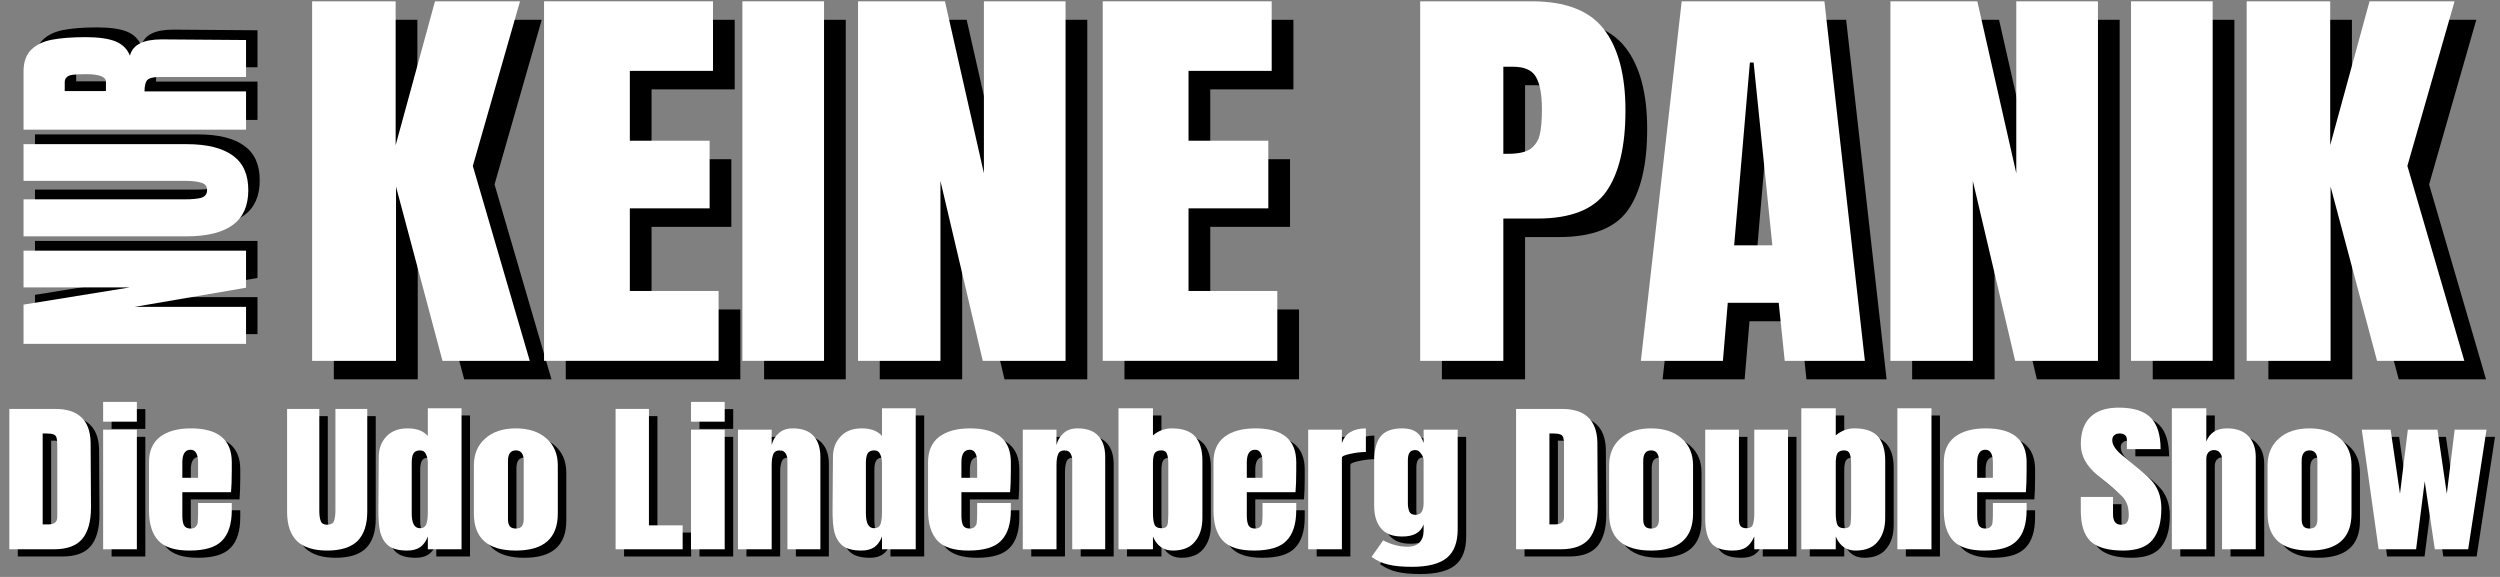
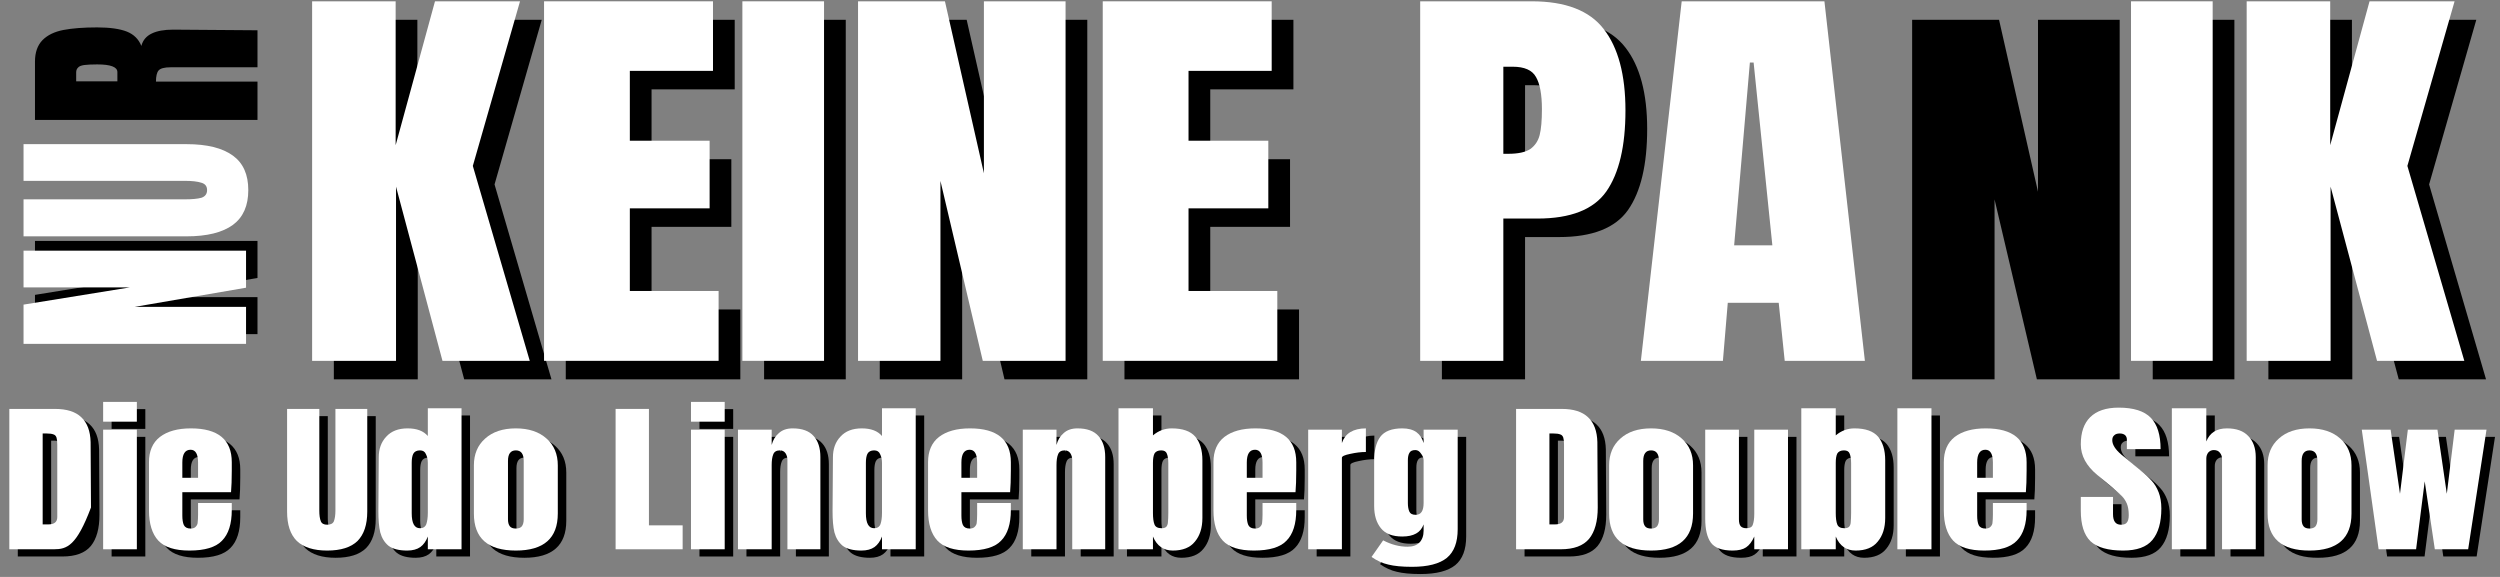
<svg xmlns="http://www.w3.org/2000/svg" width="208" height="48" viewBox="0 0 208 48" fill="none">
  <rect x="0" y="0" width="208" height="48" fill="#808080" stroke="none" />
  <path d="M21.423 27.798H2.91V24.533L11.761 23.1H2.91V20.048H21.423V23.126L12.166 24.719H21.423V27.798Z" fill="black" />
-   <path d="M21.61 15.005C21.61 16.299 21.189 17.261 20.332 17.898C19.459 18.535 18.174 18.853 16.467 18.853H2.91V15.774H16.311C16.919 15.774 17.387 15.735 17.714 15.642C18.026 15.536 18.181 15.323 18.181 15.005C18.181 14.686 18.026 14.487 17.714 14.394C17.387 14.288 16.919 14.235 16.311 14.235H2.91V11.183H16.467C18.174 11.183 19.459 11.501 20.332 12.138C21.189 12.762 21.61 13.717 21.61 15.005Z" fill="black" />
  <path d="M2.91 9.977V5.12C2.91 4.364 3.12 3.767 3.533 3.342C3.954 2.917 4.53 2.639 5.278 2.493C6.011 2.353 6.946 2.28 8.083 2.28C9.143 2.28 9.969 2.4 10.546 2.625C11.13 2.857 11.535 3.256 11.761 3.82C11.886 3.342 12.182 2.997 12.634 2.784C13.07 2.572 13.662 2.466 14.41 2.466L21.423 2.519V5.598H14.192C13.678 5.598 13.343 5.691 13.195 5.863C13.054 6.023 12.976 6.334 12.976 6.792H21.423V9.977H2.91ZM9.766 5.996C9.766 5.571 9.205 5.359 8.083 5.359C7.608 5.359 7.242 5.379 6.992 5.412C6.743 5.452 6.58 5.518 6.494 5.624C6.393 5.717 6.338 5.85 6.338 6.023V6.766H9.766V5.996Z" fill="black" />
  <path d="M20.471 28.608H1.958V25.344L10.809 23.911H1.958V20.858H20.471V23.937L11.214 25.53H20.471V28.608Z" fill="white" />
  <path d="M20.658 15.816C20.658 17.109 20.237 18.072 19.38 18.709C18.507 19.346 17.221 19.664 15.515 19.664H1.958V16.585H15.359C15.967 16.585 16.434 16.545 16.762 16.453C17.073 16.346 17.229 16.134 17.229 15.816C17.229 15.497 17.073 15.298 16.762 15.205C16.434 15.099 15.967 15.046 15.359 15.046H1.958V11.993H15.515C17.221 11.993 18.507 12.312 19.38 12.949C20.237 13.573 20.658 14.528 20.658 15.816Z" fill="white" />
-   <path d="M1.958 10.788V5.931C1.958 5.175 2.168 4.577 2.581 4.153C3.002 3.728 3.578 3.449 4.326 3.303C5.059 3.164 5.994 3.091 7.131 3.091C8.191 3.091 9.017 3.21 9.593 3.436C10.178 3.668 10.583 4.066 10.809 4.63C10.934 4.153 11.23 3.808 11.682 3.595C12.118 3.383 12.71 3.277 13.458 3.277L20.471 3.33V6.409H13.24C12.726 6.409 12.391 6.502 12.243 6.674C12.102 6.833 12.024 7.145 12.024 7.603H20.471V10.788H1.958ZM8.814 6.807C8.814 6.382 8.253 6.17 7.131 6.17C6.656 6.17 6.29 6.19 6.04 6.223C5.791 6.263 5.627 6.329 5.542 6.435C5.44 6.528 5.386 6.661 5.386 6.833V7.577H8.814V6.807Z" fill="white" />
  <path d="M27.775 31.561V1.648H34.725V13.619L37.998 1.648H45.073L41.146 15.344L45.883 31.561H38.621L34.757 17.069V31.561H27.775Z" fill="black" />
  <path d="M47.072 31.561V1.648H61.128V7.435H54.209V13.247H60.847V18.874H54.209V25.748H61.595V31.561H47.072Z" fill="black" />
  <path d="M63.573 31.561V1.648H70.367V31.561H63.573Z" fill="black" />
  <path d="M73.196 31.561V1.648H80.427L83.668 15.954V1.648H90.462V31.561H83.574L80.052 16.591V31.561H73.196Z" fill="black" />
  <path d="M93.555 31.561V1.648H107.612V7.435H100.693V13.247H107.331V18.874H100.693V25.748H108.079V31.561H93.555Z" fill="black" />
  <path d="M119.966 1.648H129.253C132.058 1.648 134.053 2.418 135.237 3.958C136.437 5.497 137.045 7.753 137.045 10.726C137.045 13.698 136.515 15.948 135.455 17.467C134.396 18.974 132.479 19.723 129.721 19.723H126.885V31.561H119.966V1.648ZM127.29 14.335C128.116 14.335 128.731 14.203 129.129 13.937C129.518 13.659 129.783 13.267 129.908 12.769C130.032 12.278 130.095 11.562 130.095 10.62C130.095 9.385 129.923 8.49 129.596 7.939C129.284 7.375 128.638 7.089 127.664 7.089H126.885V14.335H127.29Z" fill="black" />
-   <path d="M138.327 31.561L141.724 1.648H153.599L156.965 31.561H150.295L149.797 26.73H145.558L145.153 31.561H138.327ZM146.088 21.953H149.267L147.708 6.744H147.397L146.088 21.953Z" fill="black" />
  <path d="M159.09 31.561V1.648H166.321L169.562 15.954V1.648H176.357V31.561H169.469L165.947 16.591V31.561H159.09Z" fill="black" />
  <path d="M179.107 31.561V1.648H185.901V31.561H179.107Z" fill="black" />
  <path d="M188.73 31.561V1.648H195.681V13.619L198.953 1.648H206.028L202.101 15.344L206.838 31.561H199.576L195.712 17.069V31.561H188.73Z" fill="black" />
  <path d="M25.968 30.022V0.109H32.918V12.08L36.191 0.109H43.266L39.339 13.805L44.076 30.022H36.814L32.949 15.53V30.022H25.968Z" fill="white" />
  <path d="M45.265 30.022V0.109H59.321V5.896H52.402V11.708H59.04V17.335H52.402V24.209H59.788V30.022H45.265Z" fill="white" />
  <path d="M61.766 30.022V0.109H68.56V30.022H61.766Z" fill="white" />
  <path d="M71.389 30.022V0.109H78.619L81.861 14.415V0.109H88.655V30.022H81.767L78.245 15.053V30.022H71.389Z" fill="white" />
  <path d="M91.748 30.022V0.109H105.804V5.896H98.885V11.708H105.524V17.335H98.885V24.209H106.272V30.022H91.748Z" fill="white" />
  <path d="M118.159 0.109H127.446C130.251 0.109 132.246 0.879 133.43 2.419C134.63 3.958 135.238 6.214 135.238 9.187C135.238 12.159 134.708 14.409 133.648 15.928C132.589 17.435 130.672 18.184 127.914 18.184H125.078V30.022H118.159V0.109ZM125.483 12.796C126.309 12.796 126.924 12.664 127.322 12.398C127.711 12.12 127.976 11.728 128.101 11.23C128.225 10.739 128.288 10.023 128.288 9.081C128.288 7.846 128.116 6.951 127.789 6.4C127.477 5.836 126.831 5.551 125.857 5.551H125.078V12.796H125.483Z" fill="white" />
  <path d="M136.52 30.022L139.917 0.109H151.792L155.158 30.022H148.488L147.989 25.191H143.751L143.346 30.022H136.52ZM144.281 20.414H147.46L145.901 5.205H145.59L144.281 20.414Z" fill="white" />
-   <path d="M157.283 30.022V0.109H164.514L167.755 14.415V0.109H174.55V30.022H167.662L164.14 15.053V30.022H157.283Z" fill="white" />
  <path d="M177.3 30.022V0.109H184.094V30.022H177.3Z" fill="white" />
  <path d="M186.923 30.022V0.109H193.873V12.08L197.146 0.109H204.221L200.294 13.805L205.031 30.022H197.769L193.905 15.53V30.022H186.923Z" fill="white" />
  <path d="M1.481 34.622H5.284C6.258 34.622 6.982 34.854 7.465 35.312C7.964 35.777 8.221 36.467 8.244 37.382L8.276 42.824C8.276 43.978 8.034 44.841 7.559 45.425C7.076 46.008 6.289 46.3 5.19 46.3H1.481V34.622ZM4.723 44.23C5.221 44.23 5.471 44.031 5.471 43.62V37.595C5.471 37.329 5.447 37.137 5.408 37.011C5.361 36.871 5.284 36.785 5.159 36.745C5.034 36.692 4.832 36.666 4.567 36.666H4.255V44.23H4.723Z" fill="black" />
  <path d="M9.286 35.684V34.038H12.091V35.684H9.286ZM9.286 46.3V36.347H12.091V46.3H9.286Z" fill="black" />
  <path d="M16.467 46.407C15.26 46.407 14.395 46.135 13.88 45.584C13.358 45.02 13.101 44.177 13.101 43.062V39.055C13.101 38.139 13.397 37.435 14.005 36.958C14.629 36.48 15.486 36.241 16.592 36.241C18.852 36.241 19.989 37.183 19.989 39.055V39.771C19.989 40.501 19.966 41.092 19.927 41.55H15.875V43.487C15.875 43.825 15.914 44.091 16 44.283C16.101 44.482 16.288 44.575 16.561 44.575C16.763 44.575 16.911 44.522 16.997 44.416C17.098 44.31 17.153 44.19 17.153 44.044C17.169 43.905 17.184 43.693 17.184 43.407V42.452H19.989V43.036C19.989 44.19 19.716 45.04 19.179 45.584C18.657 46.135 17.753 46.407 16.467 46.407ZM17.184 40.355V39.081C17.184 38.378 16.974 38.019 16.561 38.019C16.101 38.019 15.875 38.378 15.875 39.081V40.355H17.184Z" fill="black" />
  <path d="M27.926 46.407C26.804 46.407 25.963 46.141 25.402 45.61C24.856 45.066 24.591 44.25 24.591 43.169V34.622H27.272V43.089C27.272 43.461 27.311 43.752 27.396 43.965C27.474 44.164 27.654 44.257 27.926 44.257C28.215 44.257 28.401 44.164 28.487 43.965C28.565 43.752 28.612 43.461 28.612 43.089V34.622H31.261V43.169C31.261 44.25 30.988 45.066 30.451 45.61C29.905 46.141 29.064 46.407 27.926 46.407Z" fill="black" />
  <path d="M34.586 46.407C33.901 46.407 33.379 46.274 33.028 46.008C32.693 45.73 32.467 45.358 32.342 44.894C32.233 44.436 32.186 43.852 32.186 43.142L32.218 38.656C32.218 37.953 32.42 37.376 32.841 36.931C33.254 36.473 33.846 36.241 34.617 36.241C35.381 36.241 35.942 36.453 36.3 36.878V34.569H39.105V46.3H36.3V45.239C36.152 45.63 35.942 45.922 35.677 46.115C35.404 46.307 35.038 46.407 34.586 46.407ZM35.646 44.549C35.911 44.549 36.09 44.436 36.176 44.204C36.254 43.978 36.3 43.666 36.3 43.275V39.108C36.3 38.829 36.246 38.59 36.145 38.391C36.059 38.179 35.895 38.072 35.646 38.072C35.373 38.072 35.186 38.172 35.085 38.364C34.999 38.544 34.96 38.789 34.96 39.108V43.301C34.96 44.137 35.186 44.549 35.646 44.549Z" fill="black" />
  <path d="M43.624 46.407C41.294 46.407 40.133 45.385 40.133 43.328V39.32C40.133 38.384 40.445 37.641 41.068 37.09C41.692 36.526 42.541 36.241 43.624 36.241C44.699 36.241 45.556 36.526 46.18 37.09C46.803 37.641 47.115 38.384 47.115 39.32V43.328C47.115 45.385 45.946 46.407 43.624 46.407ZM43.624 44.575C43.85 44.575 44.014 44.516 44.123 44.389C44.224 44.25 44.278 44.058 44.278 43.806V38.948C44.278 38.364 44.06 38.072 43.624 38.072C43.188 38.072 42.969 38.364 42.969 38.948V43.806C42.969 44.058 43.016 44.25 43.125 44.389C43.227 44.516 43.39 44.575 43.624 44.575Z" fill="black" />
-   <path d="M51.923 46.3V34.622H54.697V44.31H57.502V46.3H51.923Z" fill="black" />
  <path d="M58.196 35.684V34.038H61.001V35.684H58.196ZM58.196 46.3V36.347H61.001V46.3H58.196Z" fill="black" />
  <path d="M62.105 36.347H64.909V37.621C65.011 37.217 65.206 36.891 65.502 36.639C65.79 36.374 66.172 36.241 66.655 36.241C67.442 36.241 68.026 36.453 68.4 36.878C68.774 37.29 68.961 37.873 68.961 38.63V46.3H66.219V38.869C66.219 38.656 66.164 38.471 66.063 38.311C65.954 38.152 65.798 38.072 65.595 38.072C65.299 38.072 65.112 38.192 65.034 38.418C64.948 38.63 64.909 38.922 64.909 39.293V46.3H62.105V36.347Z" fill="black" />
  <path d="M72.374 46.407C71.688 46.407 71.166 46.274 70.815 46.008C70.48 45.73 70.254 45.358 70.13 44.894C70.02 44.436 69.974 43.852 69.974 43.142L70.005 38.656C70.005 37.953 70.207 37.376 70.628 36.931C71.041 36.473 71.633 36.241 72.405 36.241C73.168 36.241 73.729 36.453 74.088 36.878V34.569H76.893V46.3H74.088V45.239C73.94 45.63 73.729 45.922 73.464 46.115C73.192 46.307 72.826 46.407 72.374 46.407ZM73.433 44.549C73.698 44.549 73.877 44.436 73.963 44.204C74.041 43.978 74.088 43.666 74.088 43.275V39.108C74.088 38.829 74.033 38.59 73.932 38.391C73.846 38.179 73.683 38.072 73.433 38.072C73.161 38.072 72.974 38.172 72.872 38.364C72.787 38.544 72.748 38.789 72.748 39.108V43.301C72.748 44.137 72.974 44.549 73.433 44.549Z" fill="black" />
  <path d="M81.287 46.407C80.079 46.407 79.214 46.135 78.7 45.584C78.178 45.02 77.921 44.177 77.921 43.062V39.055C77.921 38.139 78.217 37.435 78.824 36.958C79.448 36.48 80.305 36.241 81.411 36.241C83.671 36.241 84.808 37.183 84.808 39.055V39.771C84.808 40.501 84.785 41.092 84.746 41.55H80.694V43.487C80.694 43.825 80.733 44.091 80.819 44.283C80.92 44.482 81.107 44.575 81.38 44.575C81.583 44.575 81.731 44.522 81.816 44.416C81.918 44.31 81.972 44.19 81.972 44.044C81.988 43.905 82.003 43.693 82.003 43.407V42.452H84.808V43.036C84.808 44.19 84.536 45.04 83.998 45.584C83.476 46.135 82.572 46.407 81.287 46.407ZM82.003 40.355V39.081C82.003 38.378 81.793 38.019 81.38 38.019C80.92 38.019 80.694 38.378 80.694 39.081V40.355H82.003Z" fill="black" />
  <path d="M85.801 36.347H88.606V37.621C88.708 37.217 88.902 36.891 89.198 36.639C89.487 36.374 89.869 36.241 90.352 36.241C91.139 36.241 91.723 36.453 92.097 36.878C92.471 37.29 92.658 37.873 92.658 38.63V46.3H89.915V38.869C89.915 38.656 89.861 38.471 89.76 38.311C89.65 38.152 89.495 38.072 89.292 38.072C88.996 38.072 88.809 38.192 88.731 38.418C88.645 38.63 88.606 38.922 88.606 39.293V46.3H85.801V36.347Z" fill="black" />
  <path d="M98.283 46.407C97.512 46.407 96.959 46.022 96.632 45.239V46.3H93.764V34.569H96.632V36.825C97.083 36.44 97.605 36.241 98.19 36.241C99.101 36.241 99.756 36.473 100.153 36.931C100.543 37.396 100.745 38.046 100.745 38.895V43.699C100.745 44.516 100.535 45.172 100.122 45.663C99.725 46.161 99.109 46.407 98.283 46.407ZM97.348 44.549C97.535 44.549 97.668 44.509 97.754 44.416C97.831 44.31 97.878 44.177 97.878 44.018C97.894 43.859 97.909 43.613 97.909 43.275V39.134C97.909 38.782 97.863 38.517 97.785 38.338C97.722 38.165 97.567 38.072 97.317 38.072C97.044 38.072 96.857 38.165 96.756 38.338C96.67 38.517 96.632 38.776 96.632 39.108V43.275C96.632 43.699 96.67 44.018 96.756 44.23C96.834 44.443 97.037 44.549 97.348 44.549Z" fill="black" />
  <path d="M105.031 46.407C103.824 46.407 102.959 46.135 102.445 45.584C101.922 45.02 101.665 44.177 101.665 43.062V39.055C101.665 38.139 101.961 37.435 102.569 36.958C103.193 36.48 104.05 36.241 105.156 36.241C107.416 36.241 108.553 37.183 108.553 39.055V39.771C108.553 40.501 108.53 41.092 108.491 41.55H104.439V43.487C104.439 43.825 104.478 44.091 104.564 44.283C104.665 44.482 104.852 44.575 105.125 44.575C105.327 44.575 105.475 44.522 105.561 44.416C105.662 44.31 105.717 44.19 105.717 44.044C105.733 43.905 105.748 43.693 105.748 43.407V42.452H108.553V43.036C108.553 44.19 108.28 45.04 107.743 45.584C107.221 46.135 106.317 46.407 105.031 46.407ZM105.748 40.355V39.081C105.748 38.378 105.538 38.019 105.125 38.019C104.665 38.019 104.439 38.378 104.439 39.081V40.355H105.748Z" fill="black" />
  <path d="M109.546 36.347H112.351V37.462C112.476 37.077 112.702 36.772 113.037 36.56C113.387 36.347 113.824 36.241 114.346 36.241V38.205C113.948 38.205 113.512 38.258 113.037 38.364C112.577 38.457 112.351 38.564 112.351 38.683V46.3H109.546V36.347Z" fill="black" />
  <path d="M118.183 47.76C117.35 47.76 116.695 47.694 116.22 47.574C115.737 47.468 115.269 47.256 114.817 46.937L115.784 45.557C116.469 45.916 117.139 46.088 117.809 46.088C118.246 46.088 118.573 45.975 118.807 45.743C119.033 45.498 119.15 45.172 119.15 44.761V44.23C118.916 44.907 118.324 45.239 117.373 45.239C116.563 45.239 115.971 45.013 115.597 44.549C115.223 44.091 115.036 43.474 115.036 42.691V38.975C115.036 38.092 115.199 37.422 115.534 36.958C115.885 36.48 116.5 36.241 117.373 36.241C117.872 36.241 118.261 36.347 118.557 36.56C118.846 36.772 119.04 37.077 119.15 37.462V36.347H121.986V44.628C121.986 45.73 121.682 46.519 121.082 47.017C120.474 47.508 119.508 47.76 118.183 47.76ZM118.495 43.434C118.931 43.434 119.15 43.109 119.15 42.452V38.895C119.15 38.703 119.072 38.517 118.931 38.338C118.807 38.145 118.651 38.046 118.464 38.046C118.215 38.046 118.043 38.126 117.965 38.285C117.879 38.431 117.841 38.63 117.841 38.895V42.452C117.841 42.737 117.879 42.976 117.965 43.169C118.043 43.348 118.222 43.434 118.495 43.434Z" fill="black" />
  <path d="M126.843 34.622H130.646C131.62 34.622 132.344 34.854 132.827 35.312C133.326 35.777 133.583 36.467 133.606 37.382L133.638 42.824C133.638 43.978 133.396 44.841 132.921 45.425C132.438 46.008 131.651 46.3 130.552 46.3H126.843V34.622ZM130.085 44.23C130.583 44.23 130.833 44.031 130.833 43.62V37.595C130.833 37.329 130.809 37.137 130.77 37.011C130.724 36.871 130.646 36.785 130.521 36.745C130.396 36.692 130.194 36.666 129.929 36.666H129.617V44.23H130.085Z" fill="black" />
  <path d="M138.076 46.407C135.747 46.407 134.586 45.385 134.586 43.328V39.32C134.586 38.384 134.897 37.641 135.521 37.09C136.144 36.526 136.993 36.241 138.076 36.241C139.152 36.241 140.009 36.526 140.632 37.09C141.255 37.641 141.567 38.384 141.567 39.32V43.328C141.567 45.385 140.398 46.407 138.076 46.407ZM138.076 44.575C138.302 44.575 138.466 44.516 138.575 44.389C138.676 44.25 138.731 44.058 138.731 43.806V38.948C138.731 38.364 138.513 38.072 138.076 38.072C137.64 38.072 137.422 38.364 137.422 38.948V43.806C137.422 44.058 137.469 44.25 137.578 44.389C137.679 44.516 137.843 44.575 138.076 44.575Z" fill="black" />
  <path d="M144.854 46.407C143.981 46.407 143.374 46.188 143.046 45.743C142.735 45.305 142.579 44.642 142.579 43.752V36.347H145.384V43.275C145.384 43.348 145.384 43.527 145.384 43.806C145.384 44.071 145.431 44.27 145.54 44.389C145.641 44.496 145.797 44.549 146.007 44.549C146.296 44.549 146.475 44.456 146.537 44.257C146.615 44.044 146.662 43.746 146.662 43.354V36.347H149.467V46.3H146.662V45.239C146.475 45.663 146.241 45.969 145.976 46.141C145.727 46.314 145.353 46.407 144.854 46.407Z" fill="black" />
  <path d="M155.092 46.407C154.321 46.407 153.767 46.022 153.44 45.239V46.3H150.573V34.569H153.44V36.825C153.892 36.44 154.414 36.241 154.999 36.241C155.91 36.241 156.565 36.473 156.962 36.931C157.352 37.396 157.554 38.046 157.554 38.895V43.699C157.554 44.516 157.344 45.172 156.931 45.663C156.533 46.161 155.918 46.407 155.092 46.407ZM154.157 44.549C154.344 44.549 154.476 44.509 154.562 44.416C154.64 44.31 154.687 44.177 154.687 44.018C154.702 43.859 154.718 43.613 154.718 43.275V39.134C154.718 38.782 154.671 38.517 154.593 38.338C154.531 38.165 154.375 38.072 154.126 38.072C153.853 38.072 153.666 38.165 153.565 38.338C153.479 38.517 153.44 38.776 153.44 39.108V43.275C153.44 43.699 153.479 44.018 153.565 44.23C153.643 44.443 153.845 44.549 154.157 44.549Z" fill="black" />
  <path d="M158.568 46.3V34.569H161.404V46.3H158.568Z" fill="black" />
  <path d="M165.798 46.407C164.59 46.407 163.725 46.135 163.211 45.584C162.689 45.02 162.432 44.177 162.432 43.062V39.055C162.432 38.139 162.728 37.435 163.335 36.958C163.959 36.48 164.816 36.241 165.922 36.241C168.182 36.241 169.319 37.183 169.319 39.055V39.771C169.319 40.501 169.296 41.092 169.257 41.55H165.205V43.487C165.205 43.825 165.244 44.091 165.33 44.283C165.431 44.482 165.618 44.575 165.891 44.575C166.094 44.575 166.242 44.522 166.327 44.416C166.429 44.31 166.483 44.19 166.483 44.044C166.499 43.905 166.514 43.693 166.514 43.407V42.452H169.319V43.036C169.319 44.19 169.047 45.04 168.509 45.584C167.987 46.135 167.083 46.407 165.798 46.407ZM166.514 40.355V39.081C166.514 38.378 166.304 38.019 165.891 38.019C165.431 38.019 165.205 38.378 165.205 39.081V40.355H166.514Z" fill="black" />
  <path d="M177.35 46.407C176.103 46.407 175.199 46.154 174.638 45.637C174.093 45.106 173.828 44.257 173.828 43.089V41.948H176.508V43.381C176.508 43.965 176.727 44.257 177.163 44.257C177.412 44.257 177.576 44.197 177.662 44.071C177.763 43.952 177.817 43.746 177.817 43.461C177.817 43.076 177.763 42.757 177.662 42.505C177.553 42.26 177.42 42.054 177.256 41.895C177.085 41.722 176.797 41.457 176.384 41.098L175.199 40.116C174.28 39.36 173.828 38.511 173.828 37.568C173.828 36.58 174.085 35.83 174.607 35.312C175.145 34.781 175.932 34.516 176.976 34.516C178.223 34.516 179.111 34.801 179.656 35.365C180.194 35.916 180.467 36.785 180.467 37.966H177.662V37.17C177.662 37.011 177.607 36.891 177.506 36.798C177.397 36.712 177.256 36.666 177.069 36.666C176.859 36.666 176.703 36.719 176.602 36.825C176.493 36.918 176.446 37.051 176.446 37.223C176.446 37.595 176.695 37.993 177.194 38.418L178.784 39.718C179.158 40.023 179.469 40.315 179.719 40.594C179.968 40.859 180.163 41.191 180.311 41.576C180.451 41.948 180.529 42.392 180.529 42.903C180.529 44.058 180.28 44.934 179.781 45.531C179.298 46.115 178.488 46.407 177.35 46.407Z" fill="black" />
  <path d="M181.403 34.569H184.27V37.329C184.558 36.606 185.127 36.241 185.984 36.241C186.771 36.241 187.363 36.453 187.761 36.878C188.174 37.303 188.384 37.887 188.384 38.63V46.3H185.579V38.789C185.579 38.577 185.517 38.404 185.392 38.258C185.283 38.119 185.119 38.046 184.893 38.046C184.706 38.046 184.551 38.119 184.426 38.258C184.317 38.404 184.27 38.57 184.27 38.763V46.3H181.403V34.569Z" fill="black" />
  <path d="M192.858 46.407C190.529 46.407 189.368 45.385 189.368 43.328V39.32C189.368 38.384 189.679 37.641 190.303 37.09C190.926 36.526 191.775 36.241 192.858 36.241C193.934 36.241 194.791 36.526 195.414 37.09C196.037 37.641 196.349 38.384 196.349 39.32V43.328C196.349 45.385 195.18 46.407 192.858 46.407ZM192.858 44.575C193.084 44.575 193.248 44.516 193.357 44.389C193.458 44.25 193.513 44.058 193.513 43.806V38.948C193.513 38.364 193.295 38.072 192.858 38.072C192.422 38.072 192.204 38.364 192.204 38.948V43.806C192.204 44.058 192.251 44.25 192.36 44.389C192.461 44.516 192.625 44.575 192.858 44.575Z" fill="black" />
  <path d="M198.608 46.3L197.205 36.347H199.605L200.384 41.682L201.039 36.347H203.501L204.28 41.682L204.934 36.347H207.584L206.056 46.3H203.283L202.441 40.647L201.724 46.3H198.608Z" fill="black" />
-   <path d="M0.776 34.022H4.578C5.552 34.022 6.277 34.254 6.76 34.712C7.259 35.176 7.516 35.866 7.539 36.782L7.57 42.223C7.57 43.377 7.329 44.24 6.854 44.824C6.37 45.408 5.583 45.7 4.485 45.7H0.776V34.022ZM4.017 43.63C4.516 43.63 4.765 43.431 4.765 43.019V36.994C4.765 36.729 4.742 36.536 4.703 36.41C4.656 36.271 4.578 36.185 4.454 36.145C4.329 36.092 4.126 36.065 3.862 36.065H3.55V43.63H4.017Z" fill="white" />
+   <path d="M0.776 34.022H4.578C5.552 34.022 6.277 34.254 6.76 34.712C7.259 35.176 7.516 35.866 7.539 36.782L7.57 42.223C6.37 45.408 5.583 45.7 4.485 45.7H0.776V34.022ZM4.017 43.63C4.516 43.63 4.765 43.431 4.765 43.019V36.994C4.765 36.729 4.742 36.536 4.703 36.41C4.656 36.271 4.578 36.185 4.454 36.145C4.329 36.092 4.126 36.065 3.862 36.065H3.55V43.63H4.017Z" fill="white" />
  <path d="M8.581 35.083V33.438H11.386V35.083H8.581ZM8.581 45.7V35.747H11.386V45.7H8.581Z" fill="white" />
  <path d="M15.762 45.806C14.554 45.806 13.69 45.534 13.175 44.983C12.653 44.419 12.396 43.577 12.396 42.462V38.454C12.396 37.538 12.692 36.835 13.3 36.357C13.923 35.88 14.78 35.641 15.887 35.641C18.146 35.641 19.284 36.583 19.284 38.454V39.171C19.284 39.901 19.261 40.491 19.222 40.949H15.17V42.886C15.17 43.225 15.209 43.49 15.295 43.683C15.396 43.882 15.583 43.975 15.856 43.975C16.058 43.975 16.206 43.922 16.292 43.815C16.393 43.709 16.448 43.59 16.448 43.444C16.463 43.304 16.479 43.092 16.479 42.807V41.851H19.284V42.435C19.284 43.59 19.011 44.439 18.474 44.983C17.951 45.534 17.048 45.806 15.762 45.806ZM16.479 39.755V38.48C16.479 37.777 16.268 37.419 15.856 37.419C15.396 37.419 15.17 37.777 15.17 38.48V39.755H16.479Z" fill="white" />
  <path d="M27.221 45.806C26.099 45.806 25.258 45.541 24.697 45.01C24.151 44.466 23.886 43.65 23.886 42.568V34.022H26.567V42.488C26.567 42.86 26.605 43.152 26.691 43.364C26.769 43.563 26.948 43.656 27.221 43.656C27.509 43.656 27.696 43.563 27.782 43.364C27.86 43.152 27.907 42.86 27.907 42.488V34.022H30.556V42.568C30.556 43.65 30.283 44.466 29.745 45.01C29.2 45.541 28.359 45.806 27.221 45.806Z" fill="white" />
  <path d="M33.881 45.806C33.195 45.806 32.673 45.673 32.323 45.408C31.988 45.129 31.762 44.758 31.637 44.293C31.528 43.835 31.481 43.251 31.481 42.541L31.512 38.056C31.512 37.352 31.715 36.775 32.136 36.331C32.549 35.873 33.141 35.641 33.912 35.641C34.676 35.641 35.237 35.853 35.595 36.278V33.968H38.4V45.7H35.595V44.638C35.447 45.03 35.237 45.322 34.972 45.514C34.699 45.706 34.333 45.806 33.881 45.806ZM34.941 43.948C35.206 43.948 35.385 43.835 35.471 43.603C35.548 43.377 35.595 43.066 35.595 42.674V38.507C35.595 38.228 35.541 37.989 35.439 37.79C35.354 37.578 35.19 37.472 34.941 37.472C34.668 37.472 34.481 37.572 34.38 37.764C34.294 37.943 34.255 38.189 34.255 38.507V42.701C34.255 43.537 34.481 43.948 34.941 43.948Z" fill="white" />
  <path d="M42.919 45.806C40.589 45.806 39.428 44.784 39.428 42.727V38.719C39.428 37.784 39.74 37.041 40.363 36.49C40.986 35.926 41.836 35.641 42.919 35.641C43.994 35.641 44.851 35.926 45.474 36.49C46.098 37.041 46.409 37.784 46.409 38.719V42.727C46.409 44.784 45.241 45.806 42.919 45.806ZM42.919 43.975C43.145 43.975 43.308 43.915 43.417 43.789C43.519 43.65 43.573 43.457 43.573 43.205V38.348C43.573 37.764 43.355 37.472 42.919 37.472C42.482 37.472 42.264 37.764 42.264 38.348V43.205C42.264 43.457 42.311 43.65 42.42 43.789C42.521 43.915 42.685 43.975 42.919 43.975Z" fill="white" />
  <path d="M51.218 45.7V34.022H53.991V43.709H56.796V45.7H51.218Z" fill="white" />
  <path d="M57.49 35.083V33.438H60.295V35.083H57.49ZM57.49 45.7V35.747H60.295V45.7H57.49Z" fill="white" />
  <path d="M61.399 35.747H64.204V37.021C64.305 36.616 64.5 36.291 64.796 36.039C65.085 35.773 65.466 35.641 65.95 35.641C66.737 35.641 67.321 35.853 67.695 36.278C68.069 36.689 68.256 37.273 68.256 38.029V45.7H65.513V38.268C65.513 38.056 65.459 37.87 65.357 37.711C65.248 37.552 65.093 37.472 64.89 37.472C64.594 37.472 64.407 37.591 64.329 37.817C64.243 38.029 64.204 38.321 64.204 38.693V45.7H61.399V35.747Z" fill="white" />
  <path d="M71.668 45.806C70.983 45.806 70.461 45.673 70.11 45.408C69.775 45.129 69.549 44.758 69.424 44.293C69.315 43.835 69.269 43.251 69.269 42.541L69.3 38.056C69.3 37.352 69.502 36.775 69.923 36.331C70.336 35.873 70.928 35.641 71.7 35.641C72.463 35.641 73.024 35.853 73.382 36.278V33.968H76.188V45.7H73.382V44.638C73.234 45.03 73.024 45.322 72.759 45.514C72.487 45.706 72.12 45.806 71.668 45.806ZM72.728 43.948C72.993 43.948 73.172 43.835 73.258 43.603C73.336 43.377 73.382 43.066 73.382 42.674V38.507C73.382 38.228 73.328 37.989 73.227 37.79C73.141 37.578 72.977 37.472 72.728 37.472C72.455 37.472 72.268 37.572 72.167 37.764C72.081 37.943 72.042 38.189 72.042 38.507V42.701C72.042 43.537 72.268 43.948 72.728 43.948Z" fill="white" />
  <path d="M80.581 45.806C79.374 45.806 78.509 45.534 77.995 44.983C77.472 44.419 77.215 43.577 77.215 42.462V38.454C77.215 37.538 77.511 36.835 78.119 36.357C78.743 35.88 79.6 35.641 80.706 35.641C82.966 35.641 84.103 36.583 84.103 38.454V39.171C84.103 39.901 84.08 40.491 84.041 40.949H79.989V42.886C79.989 43.225 80.028 43.49 80.114 43.683C80.215 43.882 80.402 43.975 80.675 43.975C80.877 43.975 81.025 43.922 81.111 43.815C81.213 43.709 81.267 43.59 81.267 43.444C81.283 43.304 81.298 43.092 81.298 42.807V41.851H84.103V42.435C84.103 43.59 83.831 44.439 83.293 44.983C82.771 45.534 81.867 45.806 80.581 45.806ZM81.298 39.755V38.48C81.298 37.777 81.088 37.419 80.675 37.419C80.215 37.419 79.989 37.777 79.989 38.48V39.755H81.298Z" fill="white" />
  <path d="M85.096 35.747H87.901V37.021C88.002 36.616 88.197 36.291 88.493 36.039C88.782 35.773 89.163 35.641 89.647 35.641C90.433 35.641 91.018 35.853 91.392 36.278C91.766 36.689 91.953 37.273 91.953 38.029V45.7H89.21V38.268C89.21 38.056 89.156 37.87 89.054 37.711C88.945 37.552 88.789 37.472 88.587 37.472C88.291 37.472 88.104 37.591 88.026 37.817C87.94 38.029 87.901 38.321 87.901 38.693V45.7H85.096V35.747Z" fill="white" />
  <path d="M97.578 45.806C96.807 45.806 96.254 45.421 95.926 44.638V45.7H93.059V33.968H95.926V36.224C96.378 35.84 96.9 35.641 97.485 35.641C98.396 35.641 99.051 35.873 99.448 36.331C99.838 36.795 100.04 37.445 100.04 38.295V43.099C100.04 43.915 99.83 44.572 99.417 45.063C99.02 45.56 98.404 45.806 97.578 45.806ZM96.643 43.948C96.83 43.948 96.963 43.908 97.048 43.815C97.126 43.709 97.173 43.577 97.173 43.417C97.189 43.258 97.204 43.013 97.204 42.674V38.534C97.204 38.182 97.157 37.916 97.079 37.737C97.017 37.565 96.861 37.472 96.612 37.472C96.339 37.472 96.152 37.565 96.051 37.737C95.965 37.916 95.926 38.175 95.926 38.507V42.674C95.926 43.099 95.965 43.417 96.051 43.63C96.129 43.842 96.331 43.948 96.643 43.948Z" fill="white" />
  <path d="M104.326 45.806C103.118 45.806 102.254 45.534 101.739 44.983C101.217 44.419 100.96 43.577 100.96 42.462V38.454C100.96 37.538 101.256 36.835 101.864 36.357C102.487 35.88 103.344 35.641 104.451 35.641C106.71 35.641 107.848 36.583 107.848 38.454V39.171C107.848 39.901 107.825 40.491 107.786 40.949H103.734V42.886C103.734 43.225 103.773 43.49 103.859 43.683C103.96 43.882 104.147 43.975 104.42 43.975C104.622 43.975 104.77 43.922 104.856 43.815C104.957 43.709 105.012 43.59 105.012 43.444C105.027 43.304 105.043 43.092 105.043 42.807V41.851H107.848V42.435C107.848 43.59 107.575 44.439 107.038 44.983C106.516 45.534 105.612 45.806 104.326 45.806ZM105.043 39.755V38.48C105.043 37.777 104.833 37.419 104.42 37.419C103.96 37.419 103.734 37.777 103.734 38.48V39.755H105.043Z" fill="white" />
  <path d="M108.841 35.747H111.646V36.861C111.771 36.477 111.997 36.171 112.332 35.959C112.682 35.747 113.119 35.641 113.641 35.641V37.605C113.243 37.605 112.807 37.658 112.332 37.764C111.872 37.857 111.646 37.963 111.646 38.082V45.7H108.841V35.747Z" fill="white" />
  <path d="M117.478 47.16C116.644 47.16 115.99 47.093 115.515 46.974C115.032 46.868 114.564 46.655 114.112 46.337L115.078 44.957C115.764 45.315 116.434 45.487 117.104 45.487C117.54 45.487 117.868 45.375 118.101 45.142C118.327 44.897 118.444 44.572 118.444 44.16V43.63C118.211 44.306 117.618 44.638 116.668 44.638C115.857 44.638 115.265 44.413 114.891 43.948C114.517 43.49 114.33 42.873 114.33 42.09V38.374C114.33 37.492 114.494 36.822 114.829 36.357C115.18 35.88 115.795 35.641 116.668 35.641C117.166 35.641 117.556 35.747 117.852 35.959C118.14 36.171 118.335 36.477 118.444 36.861V35.747H121.28V44.028C121.28 45.129 120.977 45.919 120.377 46.416C119.769 46.907 118.803 47.16 117.478 47.16ZM117.79 42.833C118.226 42.833 118.444 42.508 118.444 41.851V38.295C118.444 38.102 118.366 37.916 118.226 37.737C118.101 37.545 117.946 37.445 117.759 37.445C117.509 37.445 117.338 37.525 117.26 37.684C117.174 37.83 117.135 38.029 117.135 38.295V41.851C117.135 42.137 117.174 42.376 117.26 42.568C117.338 42.747 117.517 42.833 117.79 42.833Z" fill="white" />
  <path d="M126.138 34.022H129.94C130.914 34.022 131.639 34.254 132.122 34.712C132.621 35.176 132.878 35.866 132.901 36.782L132.932 42.223C132.932 43.377 132.691 44.24 132.216 44.824C131.733 45.408 130.946 45.7 129.847 45.7H126.138V34.022ZM129.379 43.63C129.878 43.63 130.127 43.431 130.127 43.019V36.994C130.127 36.729 130.104 36.536 130.065 36.41C130.018 36.271 129.94 36.185 129.816 36.145C129.691 36.092 129.489 36.065 129.224 36.065H128.912V43.63H129.379Z" fill="white" />
  <path d="M137.371 45.806C135.041 45.806 133.88 44.784 133.88 42.727V38.719C133.88 37.784 134.192 37.041 134.815 36.49C135.439 35.926 136.288 35.641 137.371 35.641C138.446 35.641 139.303 35.926 139.927 36.49C140.55 37.041 140.862 37.784 140.862 38.719V42.727C140.862 44.784 139.693 45.806 137.371 45.806ZM137.371 43.975C137.597 43.975 137.761 43.915 137.87 43.789C137.971 43.65 138.026 43.457 138.026 43.205V38.348C138.026 37.764 137.807 37.472 137.371 37.472C136.935 37.472 136.717 37.764 136.717 38.348V43.205C136.717 43.457 136.763 43.65 136.872 43.789C136.974 43.915 137.137 43.975 137.371 43.975Z" fill="white" />
  <path d="M144.149 45.806C143.276 45.806 142.668 45.587 142.341 45.142C142.029 44.705 141.874 44.041 141.874 43.152V35.747H144.679V42.674C144.679 42.747 144.679 42.926 144.679 43.205C144.679 43.47 144.725 43.669 144.834 43.789C144.936 43.895 145.092 43.948 145.302 43.948C145.59 43.948 145.769 43.855 145.832 43.656C145.91 43.444 145.956 43.145 145.956 42.754V35.747H148.761V45.7H145.956V44.638C145.769 45.063 145.536 45.368 145.271 45.541C145.021 45.713 144.647 45.806 144.149 45.806Z" fill="white" />
  <path d="M154.387 45.806C153.615 45.806 153.062 45.421 152.735 44.638V45.7H149.868V33.968H152.735V36.224C153.187 35.84 153.709 35.641 154.293 35.641C155.205 35.641 155.859 35.873 156.257 36.331C156.646 36.795 156.849 37.445 156.849 38.295V43.099C156.849 43.915 156.639 44.572 156.226 45.063C155.828 45.56 155.213 45.806 154.387 45.806ZM153.452 43.948C153.639 43.948 153.771 43.908 153.857 43.815C153.935 43.709 153.982 43.577 153.982 43.417C153.997 43.258 154.013 43.013 154.013 42.674V38.534C154.013 38.182 153.966 37.916 153.888 37.737C153.826 37.565 153.67 37.472 153.421 37.472C153.148 37.472 152.961 37.565 152.86 37.737C152.774 37.916 152.735 38.175 152.735 38.507V42.674C152.735 43.099 152.774 43.417 152.86 43.63C152.938 43.842 153.14 43.948 153.452 43.948Z" fill="white" />
  <path d="M157.862 45.7V33.968H160.698V45.7H157.862Z" fill="white" />
  <path d="M165.092 45.806C163.885 45.806 163.02 45.534 162.505 44.983C161.983 44.419 161.726 43.577 161.726 42.462V38.454C161.726 37.538 162.022 36.835 162.63 36.357C163.253 35.88 164.111 35.641 165.217 35.641C167.477 35.641 168.614 36.583 168.614 38.454V39.171C168.614 39.901 168.591 40.491 168.552 40.949H164.5V42.886C164.5 43.225 164.539 43.49 164.625 43.683C164.726 43.882 164.913 43.975 165.186 43.975C165.388 43.975 165.536 43.922 165.622 43.815C165.723 43.709 165.778 43.59 165.778 43.444C165.794 43.304 165.809 43.092 165.809 42.807V41.851H168.614V42.435C168.614 43.59 168.341 44.439 167.804 44.983C167.282 45.534 166.378 45.806 165.092 45.806ZM165.809 39.755V38.48C165.809 37.777 165.599 37.419 165.186 37.419C164.726 37.419 164.5 37.777 164.5 38.48V39.755H165.809Z" fill="white" />
  <path d="M176.645 45.806C175.398 45.806 174.494 45.554 173.933 45.036C173.388 44.505 173.123 43.656 173.123 42.488V41.347H175.803V42.78C175.803 43.364 176.021 43.656 176.458 43.656C176.707 43.656 176.871 43.596 176.956 43.47C177.058 43.351 177.112 43.145 177.112 42.86C177.112 42.475 177.058 42.157 176.956 41.904C176.847 41.659 176.715 41.453 176.551 41.294C176.38 41.121 176.092 40.856 175.679 40.498L174.494 39.516C173.575 38.759 173.123 37.91 173.123 36.968C173.123 35.979 173.38 35.229 173.902 34.712C174.44 34.181 175.227 33.915 176.271 33.915C177.517 33.915 178.406 34.201 178.951 34.765C179.489 35.315 179.761 36.185 179.761 37.366H176.956V36.569C176.956 36.41 176.902 36.291 176.801 36.198C176.692 36.112 176.551 36.065 176.364 36.065C176.154 36.065 175.998 36.118 175.897 36.224C175.788 36.317 175.741 36.45 175.741 36.623C175.741 36.994 175.99 37.392 176.489 37.817L178.078 39.117C178.452 39.423 178.764 39.715 179.013 39.993C179.263 40.259 179.458 40.591 179.606 40.975C179.746 41.347 179.824 41.792 179.824 42.303C179.824 43.457 179.574 44.333 179.076 44.93C178.593 45.514 177.782 45.806 176.645 45.806Z" fill="white" />
  <path d="M180.698 33.968H183.565V36.729C183.853 36.005 184.422 35.641 185.279 35.641C186.066 35.641 186.658 35.853 187.056 36.278C187.468 36.702 187.679 37.286 187.679 38.029V45.7H184.874V38.189C184.874 37.976 184.812 37.804 184.687 37.658C184.578 37.518 184.414 37.445 184.188 37.445C184.001 37.445 183.845 37.518 183.721 37.658C183.612 37.804 183.565 37.97 183.565 38.162V45.7H180.698V33.968Z" fill="white" />
  <path d="M192.153 45.806C189.823 45.806 188.663 44.784 188.663 42.727V38.719C188.663 37.784 188.974 37.041 189.598 36.49C190.221 35.926 191.07 35.641 192.153 35.641C193.228 35.641 194.086 35.926 194.709 36.49C195.332 37.041 195.644 37.784 195.644 38.719V42.727C195.644 44.784 194.475 45.806 192.153 45.806ZM192.153 43.975C192.379 43.975 192.543 43.915 192.652 43.789C192.753 43.65 192.808 43.457 192.808 43.205V38.348C192.808 37.764 192.59 37.472 192.153 37.472C191.717 37.472 191.499 37.764 191.499 38.348V43.205C191.499 43.457 191.545 43.65 191.655 43.789C191.756 43.915 191.919 43.975 192.153 43.975Z" fill="white" />
  <path d="M197.902 45.7L196.5 35.747H198.9L199.679 41.082L200.333 35.747H202.796L203.575 41.082L204.229 35.747H206.878L205.351 45.7H202.577L201.736 40.047L201.019 45.7H197.902Z" fill="white" />
</svg>